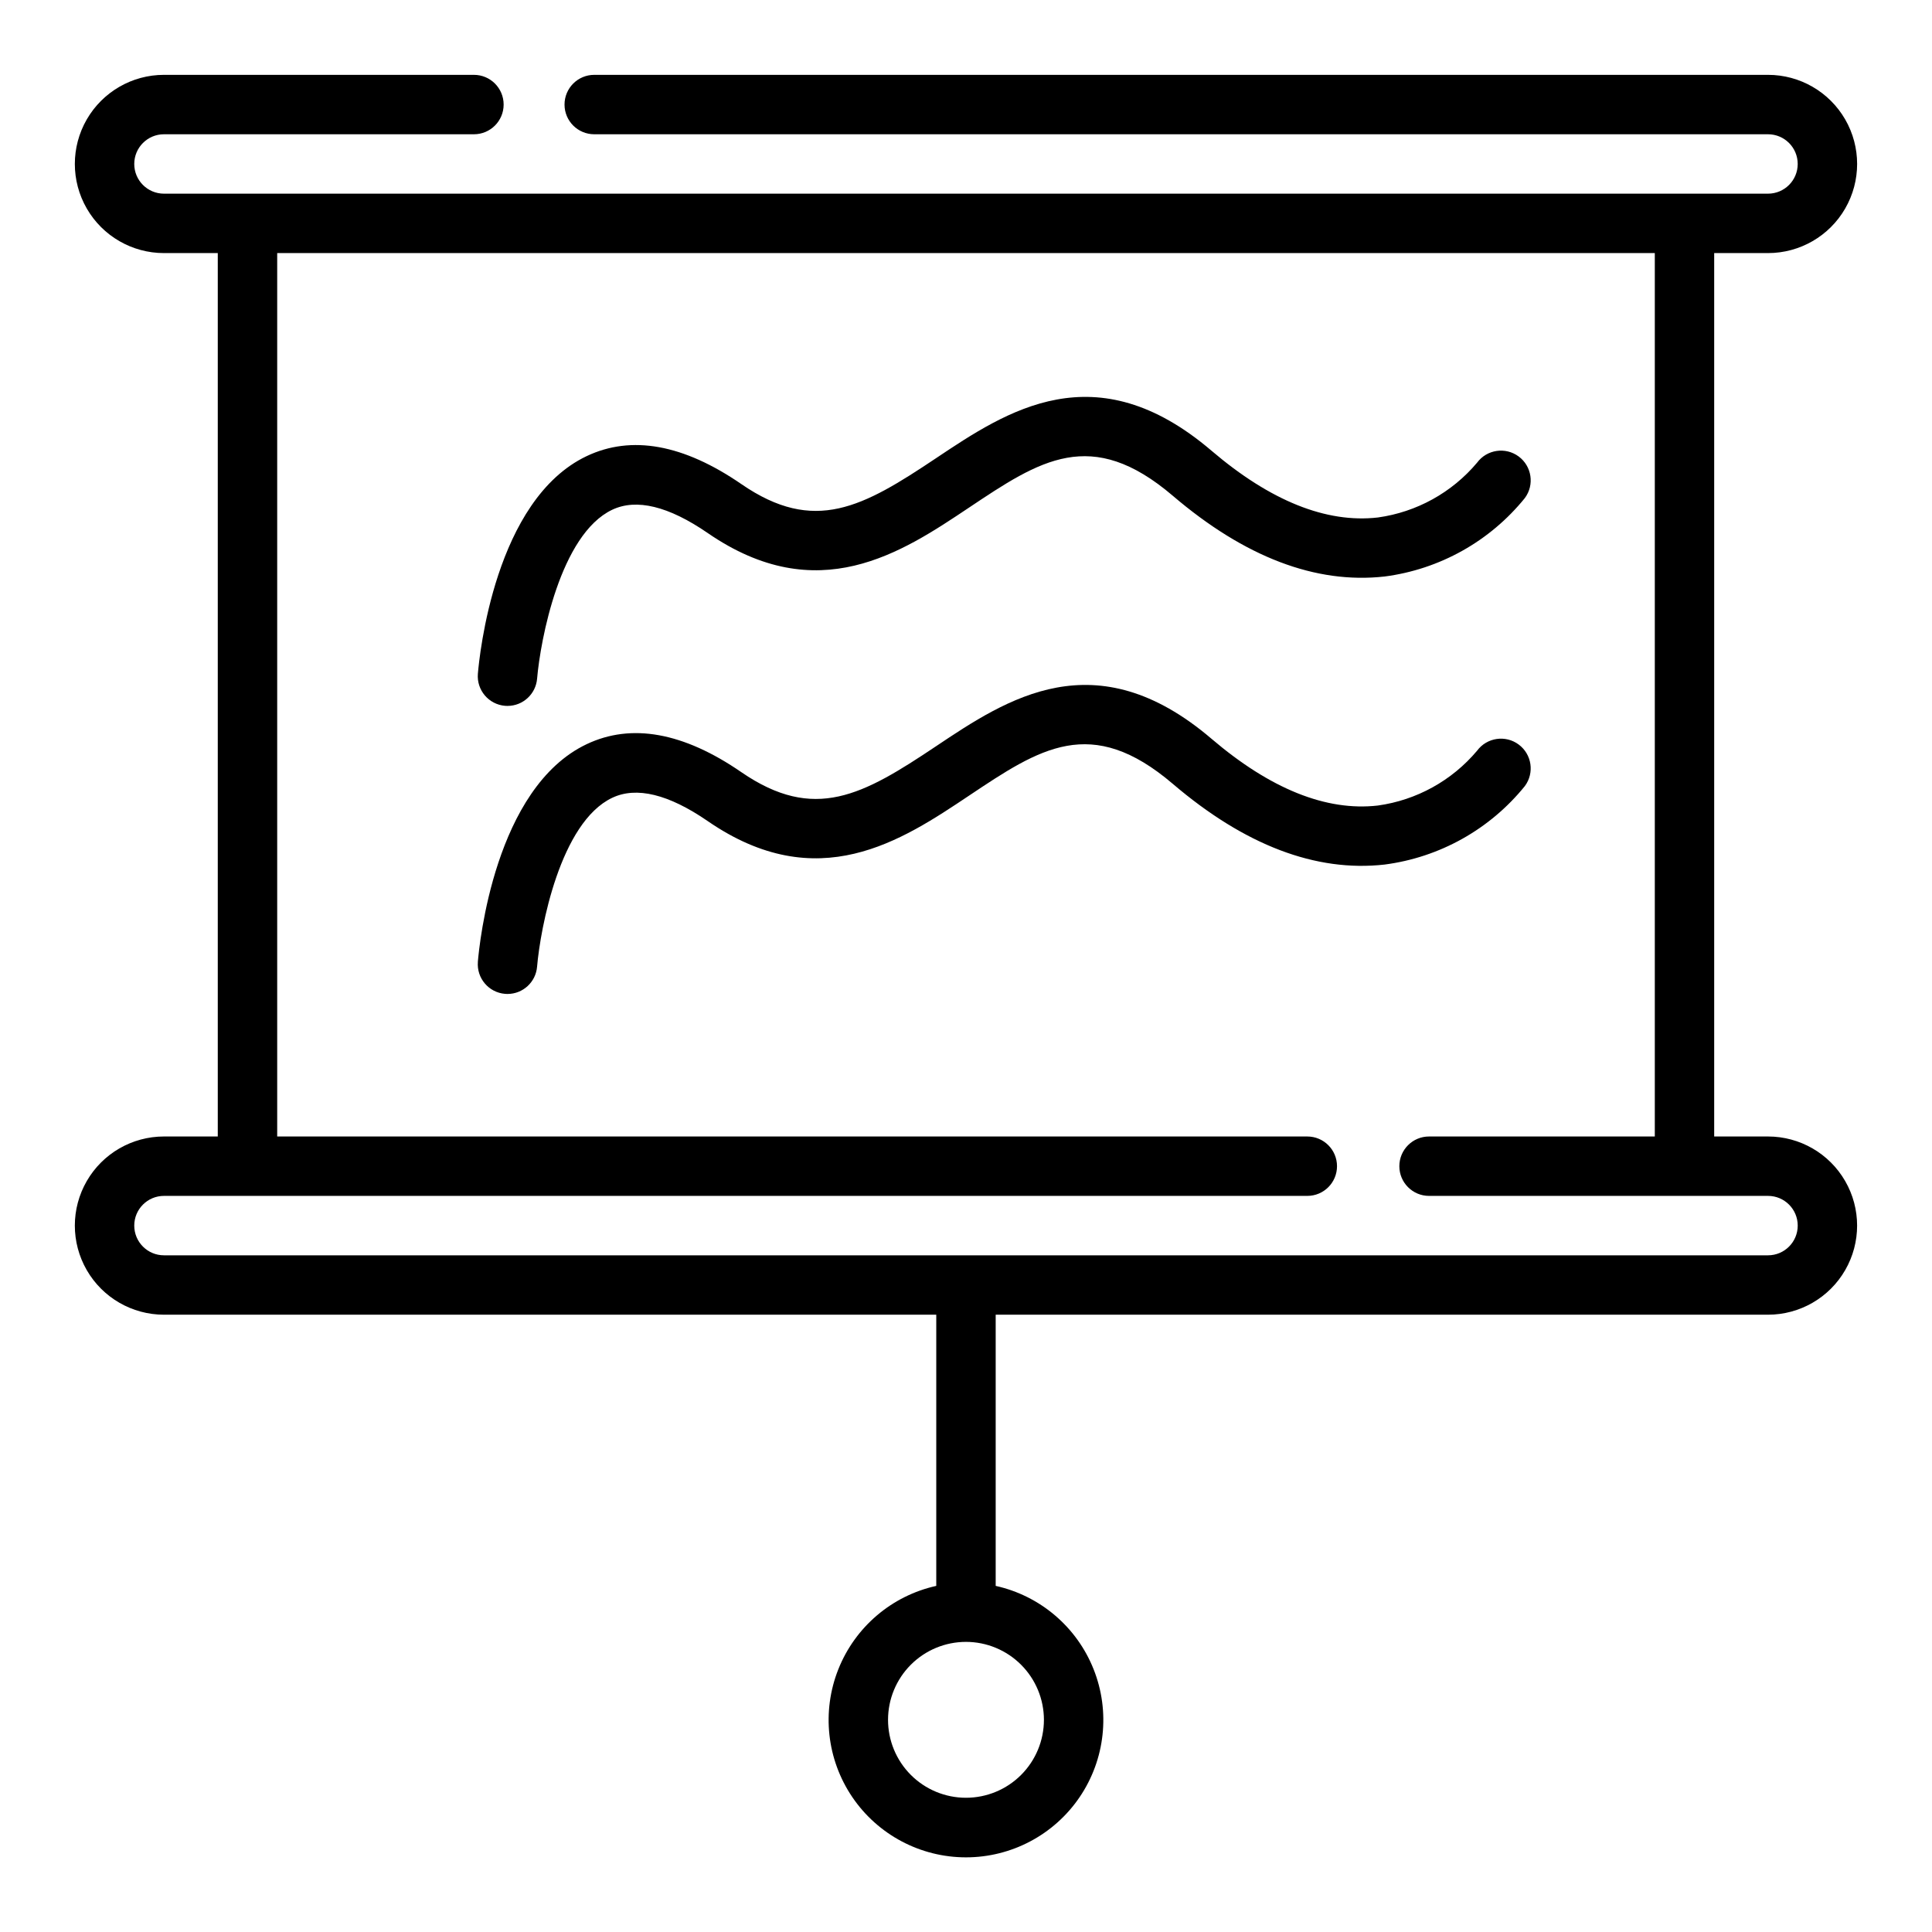
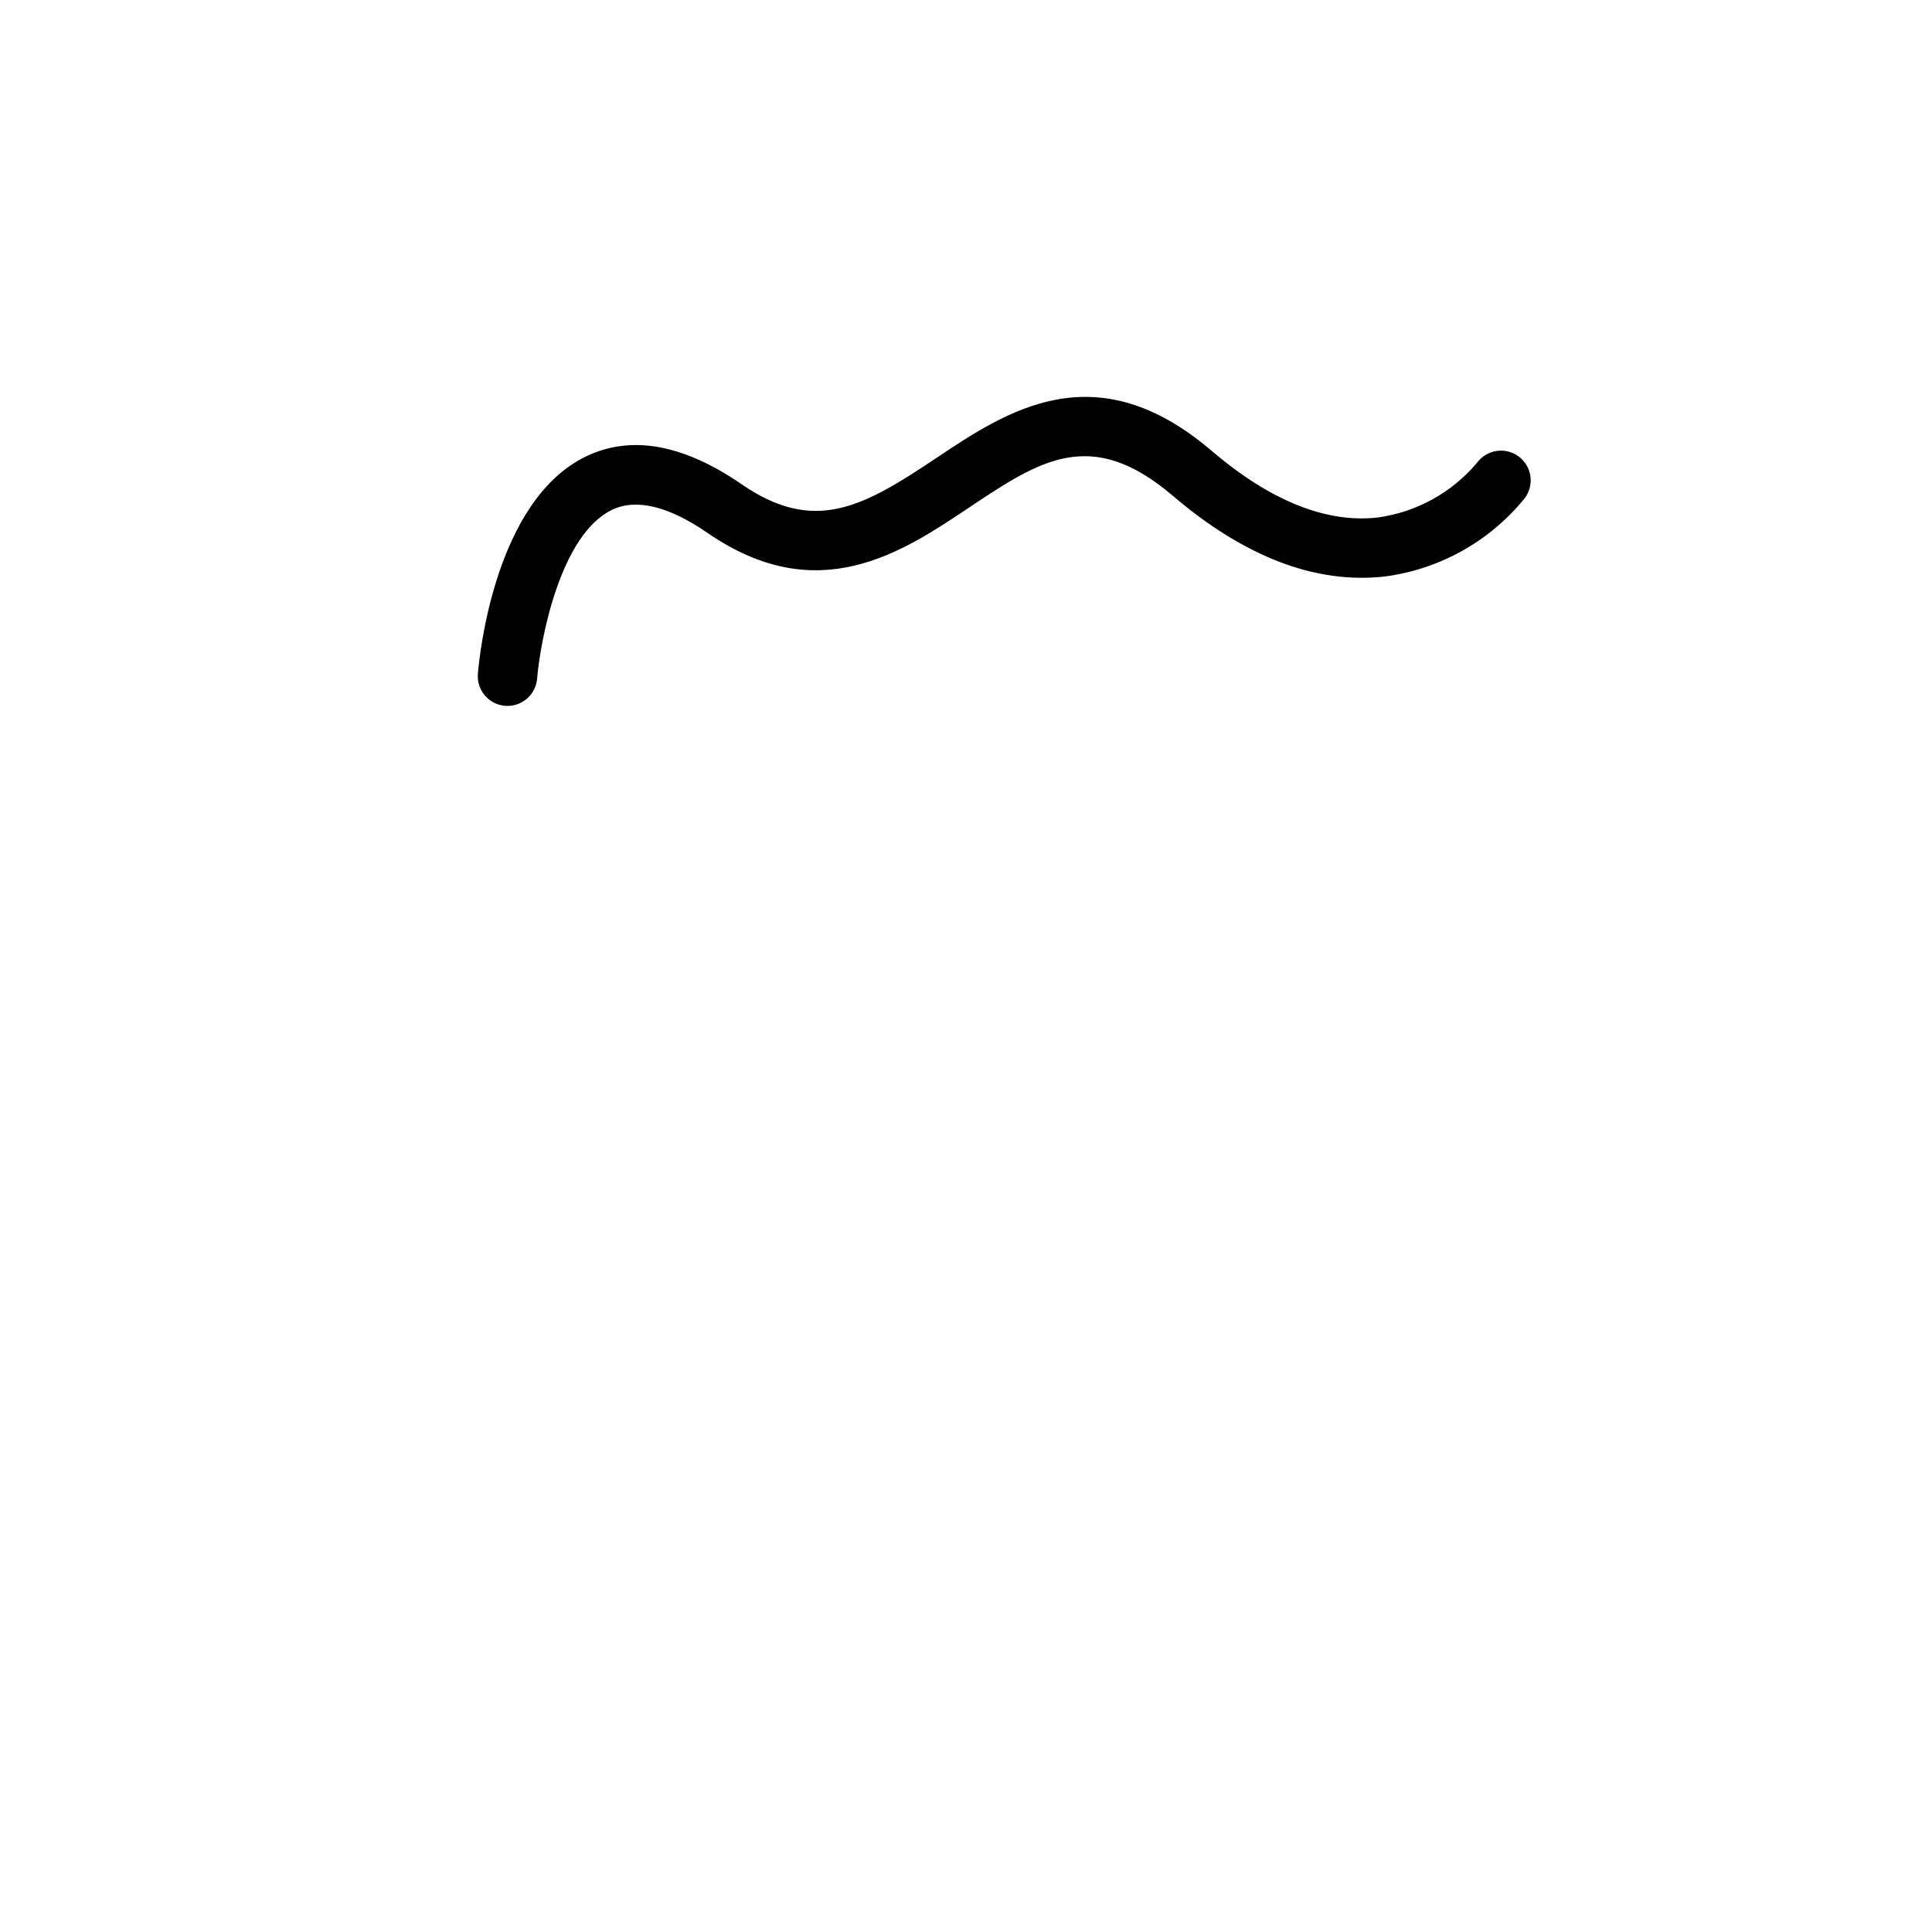
<svg xmlns="http://www.w3.org/2000/svg" fill="#000000" width="800px" height="800px" version="1.1" viewBox="144 144 512 512">
  <g>
-     <path d="m612.54 445.18h-14.262v-234.11h14.262c8.438 0 16.234-4.5 20.453-11.809 4.219-7.309 4.219-16.309 0-23.617-4.219-7.305-12.016-11.809-20.453-11.809h-311.06c-4.348 0-7.875 3.527-7.875 7.875 0 4.348 3.527 7.871 7.875 7.871h311.06c4.348 0 7.871 3.523 7.871 7.871s-3.523 7.871-7.871 7.871h-425.09c-4.348 0-7.871-3.523-7.871-7.871s3.523-7.871 7.871-7.871h82.148c4.348 0 7.871-3.523 7.871-7.871 0-4.348-3.523-7.875-7.871-7.875h-82.148c-8.438 0-16.234 4.504-20.453 11.809-4.219 7.309-4.219 16.309 0 23.617 4.219 7.309 12.016 11.809 20.453 11.809h14.262v234.11h-14.262c-8.438 0-16.234 4.5-20.453 11.809-4.219 7.305-4.219 16.309 0 23.613 4.219 7.309 12.016 11.809 20.453 11.809h204.67v71.867c-11.777 2.609-21.496 10.883-25.953 22.094-4.457 11.211-3.066 23.902 3.707 33.887 6.773 9.98 18.055 15.957 30.121 15.957 12.062 0 23.344-5.977 30.117-15.957 6.773-9.984 8.164-22.676 3.707-33.887-4.453-11.211-14.176-19.484-25.953-22.094v-71.867h204.67c8.438 0 16.234-4.5 20.453-11.809 4.219-7.305 4.219-16.309 0-23.613-4.219-7.309-12.016-11.809-20.453-11.809zm-191.89 154.59c0 5.481-2.18 10.734-6.051 14.605-3.875 3.875-9.129 6.051-14.609 6.051-5.477 0-10.73-2.176-14.605-6.051-3.871-3.871-6.047-9.129-6.047-14.605 0-5.477 2.176-10.73 6.047-14.605 3.875-3.875 9.129-6.051 14.609-6.051 5.477 0.004 10.727 2.184 14.598 6.055 3.875 3.875 6.051 9.125 6.059 14.602zm191.89-123.1h-425.09c-4.348 0-7.871-3.527-7.871-7.875 0-4.348 3.523-7.871 7.871-7.871h303c4.348 0 7.871-3.523 7.871-7.871s-3.523-7.871-7.871-7.871h-272.99v-234.11h365.08v234.11h-59.828c-4.348 0-7.871 3.523-7.871 7.871s3.523 7.871 7.871 7.871h89.832c4.348 0 7.871 3.523 7.871 7.871 0 4.348-3.523 7.875-7.871 7.875z" />
    <path d="m277.84 331.05c0.223 0.02 0.445 0.027 0.66 0.027v-0.004c4.09-0.004 7.492-3.141 7.836-7.215 0.867-10.238 6.129-38.246 19.918-44.773 6.402-3.027 14.922-0.961 25.301 6.176 29.172 20.078 51.375 5.207 69.227-6.727 18.789-12.559 32.387-21.621 54.051-3.125 19.035 16.238 37.883 23.41 56.09 21.371l-0.008 0.004c14.609-1.895 27.926-9.344 37.188-20.797 2.59-3.496 1.855-8.426-1.637-11.016-3.496-2.59-8.43-1.859-11.02 1.637-6.664 7.934-16.039 13.113-26.305 14.531-13.676 1.562-28.504-4.41-44.09-17.703-30.766-26.246-54.199-10.57-73.023 2.012-19.34 12.93-32.188 20.176-51.551 6.848-15.344-10.555-29.125-13.055-40.992-7.426-24.363 11.559-28.449 53-28.844 57.691v0.004c-0.352 4.328 2.871 8.125 7.199 8.484z" />
-     <path d="m548.1 352.32c2.59-3.492 1.859-8.426-1.637-11.016-3.492-2.59-8.426-1.855-11.016 1.637-6.668 7.934-16.039 13.113-26.309 14.535-13.676 1.566-28.504-4.41-44.09-17.703-30.766-26.25-54.199-10.574-73.023 2.012-19.34 12.938-32.172 20.172-51.562 6.848-15.344-10.566-29.137-13.047-40.984-7.422-24.363 11.559-28.449 52.996-28.844 57.688l0.008-0.004c-0.355 4.328 2.863 8.129 7.195 8.488 0.223 0.02 0.445 0.027 0.66 0.027 4.086-0.008 7.492-3.141 7.832-7.215 0.867-10.238 6.129-38.246 19.918-44.77 6.402-3.039 14.922-0.965 25.301 6.172 29.152 20.078 51.375 5.207 69.227-6.723 18.789-12.559 32.371-21.629 54.051-3.125 19.035 16.238 37.883 23.418 56.09 21.371h-0.004c14.609-1.895 27.926-9.344 37.188-20.801z" />
  </g>
</svg>